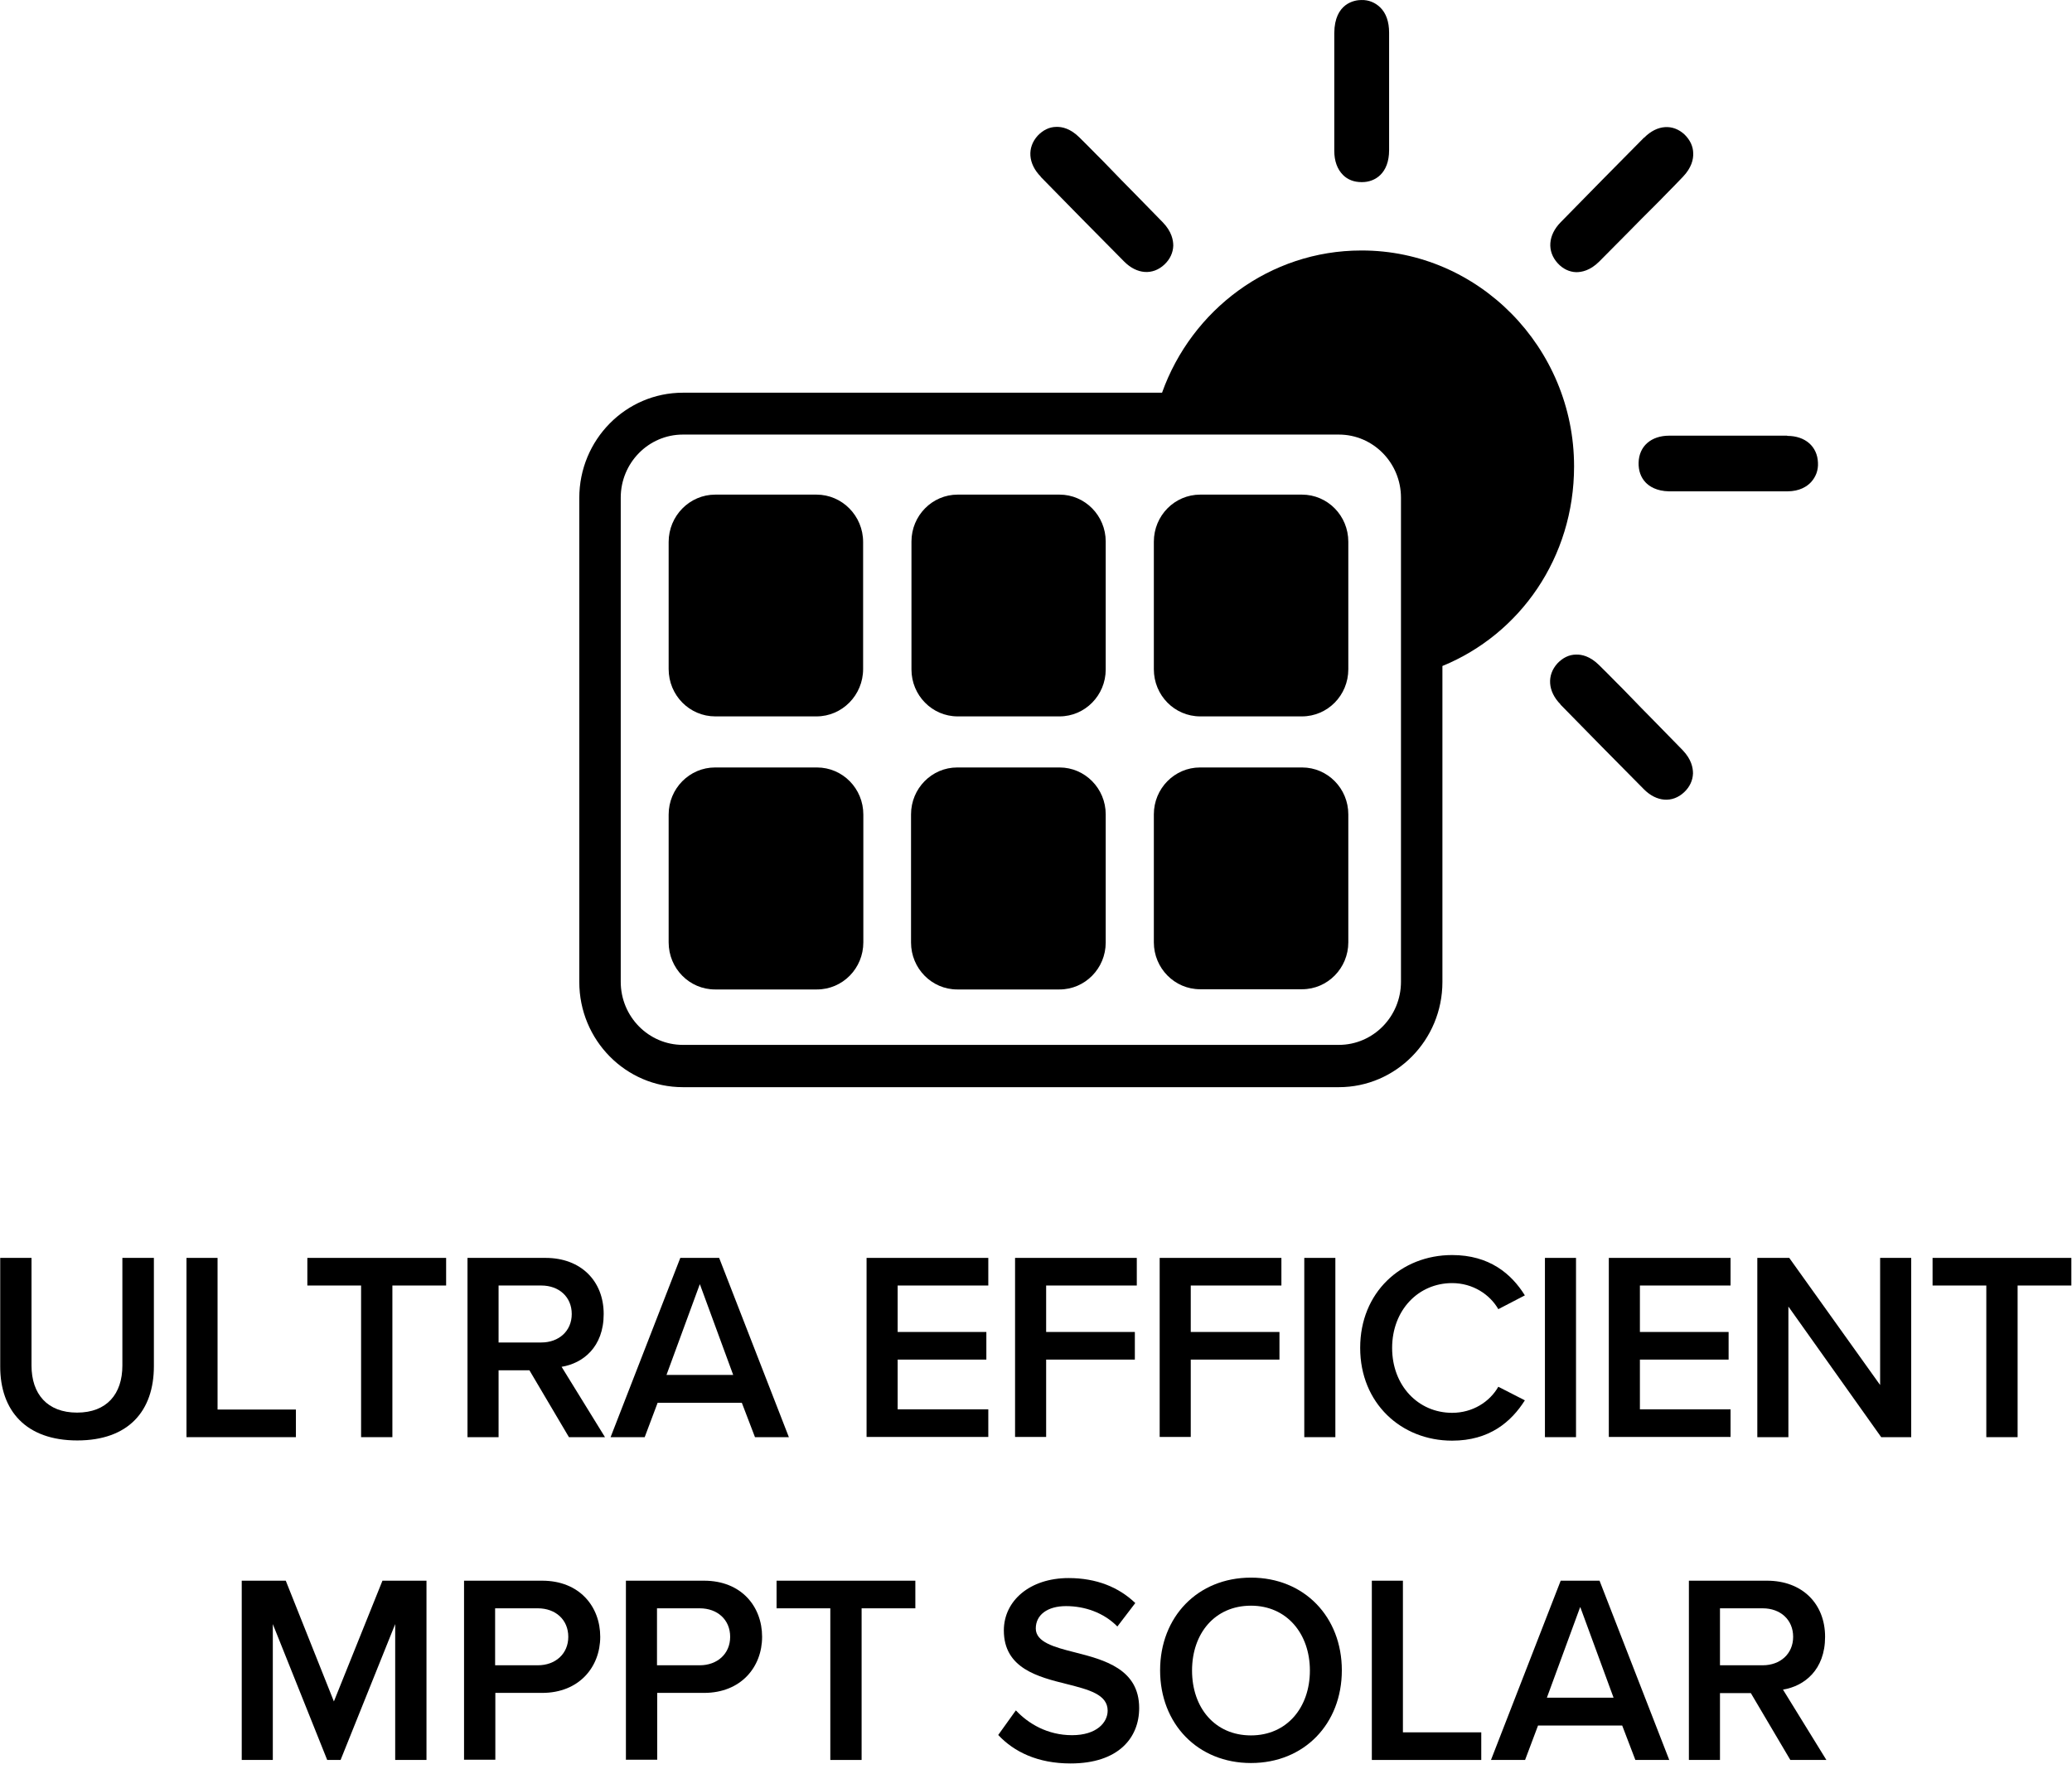
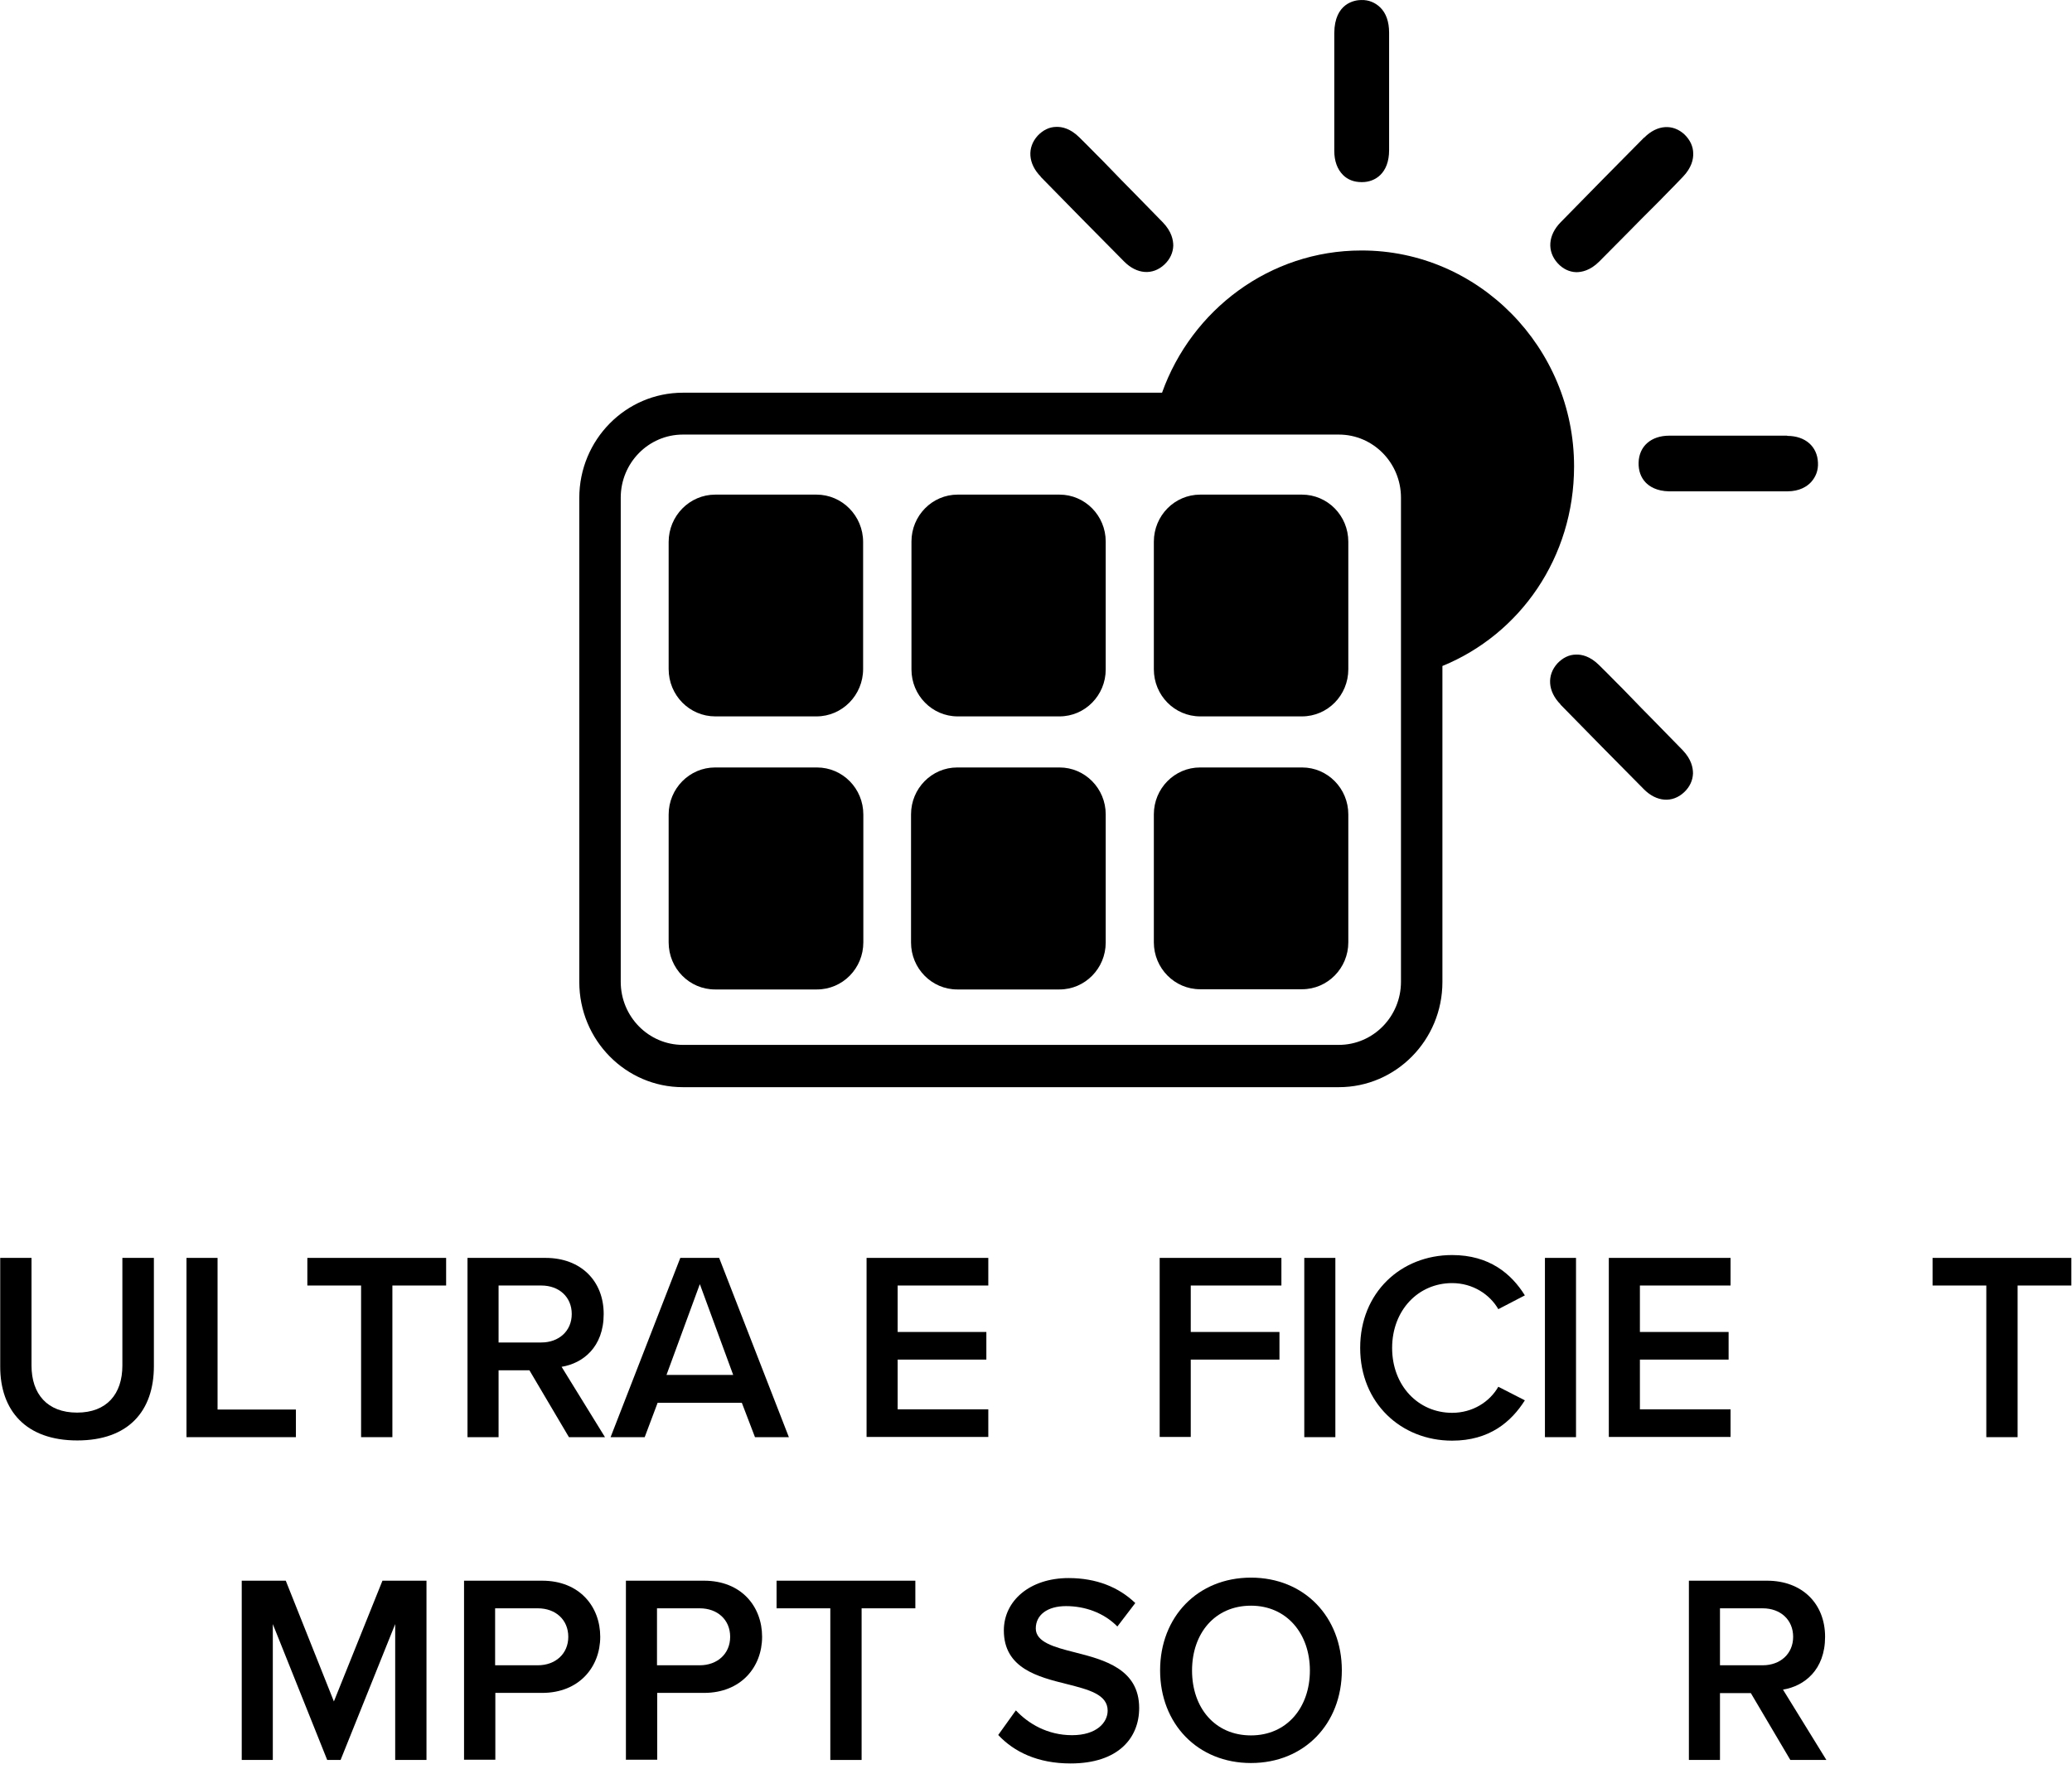
<svg xmlns="http://www.w3.org/2000/svg" width="96" height="82" viewBox="0 0 96 82" fill="none">
  <path d="M0 58.297H1.46V63.284C1.46 64.604 2.19 65.467 3.57 65.467C4.95 65.467 5.67 64.604 5.67 63.284V58.297H7.13V63.314C7.13 65.386 5.96 66.757 3.58 66.757C1.2 66.757 0.01 65.376 0.01 63.334V58.297H0Z" fill="black" />
  <path d="M8.64 66.605V58.297H10.08V65.325H13.71V66.605H8.64Z" fill="black" />
  <path d="M16.73 66.605V59.577H14.24V58.297H20.67V59.577H18.18V66.605H16.73Z" fill="black" />
  <path d="M26.36 66.605L24.53 63.507H23.1V66.605H21.66V58.297H25.28C26.91 58.297 27.97 59.363 27.97 60.897C27.97 62.431 27.01 63.182 26.02 63.345L28.03 66.605H26.36ZM25.08 59.577H23.1V62.217H25.08C25.89 62.217 26.49 61.689 26.49 60.897C26.49 60.105 25.9 59.577 25.08 59.577Z" fill="black" />
  <path d="M34.98 66.605L34.37 65.01H30.47L29.87 66.605H28.29L31.52 58.297H33.32L36.55 66.605H34.97H34.98ZM32.42 59.526L30.88 63.72H33.97L32.43 59.526H32.42Z" fill="black" />
  <path d="M40.15 66.605V58.297H45.79V59.577H41.59V61.73H45.7V63.01H41.59V65.315H45.79V66.595H40.15V66.605Z" fill="black" />
-   <path d="M47.03 66.605V58.297H52.67V59.577H48.47V61.73H52.58V63.01H48.47V66.595H47.03V66.605Z" fill="black" />
  <path d="M53.73 66.605V58.297H59.37V59.577H55.17V61.73H59.28V63.01H55.17V66.595H53.73V66.605Z" fill="black" />
  <path d="M60.43 66.605V58.297H61.87V66.605H60.43Z" fill="black" />
  <path d="M63.02 62.461C63.02 59.902 64.91 58.165 67.28 58.165C69.01 58.165 70.03 59.038 70.65 60.034L69.42 60.673C69.03 59.993 68.24 59.465 67.28 59.465C65.71 59.465 64.5 60.724 64.5 62.471C64.5 64.218 65.71 65.477 67.28 65.477C68.23 65.477 69.02 64.97 69.42 64.269L70.65 64.898C70.02 65.894 69.01 66.767 67.28 66.767C64.91 66.767 63.02 65.02 63.02 62.471V62.461Z" fill="black" />
  <path d="M71.58 66.605V58.297H73.02V66.605H71.58Z" fill="black" />
  <path d="M74.54 66.605V58.297H80.18V59.577H75.98V61.73H80.09V63.01H75.98V65.315H80.18V66.595H74.54V66.605Z" fill="black" />
-   <path d="M87.16 66.605L82.86 60.552V66.605H81.42V58.297H82.9L87.11 64.188V58.297H88.55V66.605H87.15H87.16Z" fill="black" />
  <path d="M92.03 66.605V59.577H89.54V58.297H95.97V59.577H93.48V66.605H92.03Z" fill="black" />
  <path d="M18.31 81.565V75.268L15.78 81.565H15.16L12.64 75.268V81.565H11.2V73.257H13.24L15.47 78.853L17.72 73.257H19.76V81.565H18.31Z" fill="black" />
  <path d="M21.5 81.565V73.257H25.12C26.85 73.257 27.81 74.456 27.81 75.857C27.81 77.259 26.83 78.457 25.12 78.457H22.95V81.555H21.51L21.5 81.565ZM24.92 74.537H22.94V77.177H24.92C25.73 77.177 26.33 76.649 26.33 75.857C26.33 75.065 25.74 74.537 24.92 74.537Z" fill="black" />
  <path d="M29 81.565V73.257H32.62C34.35 73.257 35.31 74.456 35.31 75.857C35.31 77.259 34.33 78.457 32.62 78.457H30.45V81.555H29.01L29 81.565ZM32.42 74.537H30.44V77.177H32.42C33.23 77.177 33.83 76.649 33.83 75.857C33.83 75.065 33.24 74.537 32.42 74.537Z" fill="black" />
  <path d="M38.47 81.565V74.537H35.98V73.257H42.41V74.537H39.92V81.565H38.47Z" fill="black" />
  <path d="M47.07 79.269C47.64 79.879 48.53 80.417 49.67 80.417C50.81 80.417 51.32 79.828 51.32 79.28C51.32 78.528 50.44 78.305 49.44 78.051C48.09 77.716 46.51 77.32 46.51 75.562C46.51 74.191 47.71 73.135 49.51 73.135C50.79 73.135 51.83 73.552 52.6 74.293L51.77 75.38C51.13 74.73 50.25 74.435 49.39 74.435C48.53 74.435 47.99 74.841 47.99 75.471C47.99 76.101 48.83 76.334 49.8 76.578C51.16 76.923 52.78 77.35 52.78 79.158C52.78 80.539 51.82 81.727 49.6 81.727C48.08 81.727 46.98 81.189 46.25 80.407L47.05 79.29L47.07 79.269Z" fill="black" />
  <path d="M57.96 73.115C60.43 73.115 62.17 74.933 62.17 77.411C62.17 79.889 60.43 81.707 57.96 81.707C55.49 81.707 53.75 79.889 53.75 77.411C53.75 74.933 55.49 73.115 57.96 73.115ZM57.96 74.415C56.29 74.415 55.23 75.695 55.23 77.421C55.23 79.148 56.29 80.427 57.96 80.427C59.63 80.427 60.69 79.127 60.69 77.421C60.69 75.715 59.62 74.415 57.96 74.415Z" fill="black" />
-   <path d="M63.56 81.565V73.257H65V80.285H68.63V81.565H63.56Z" fill="black" />
-   <path d="M75.77 81.565L75.16 79.97H71.26L70.66 81.565H69.08L72.31 73.257H74.11L77.34 81.565H75.76H75.77ZM73.21 74.486L71.67 78.68H74.76L73.22 74.486H73.21Z" fill="black" />
  <path d="M82.95 81.565L81.12 78.467H79.69V81.565H78.25V73.257H81.87C83.5 73.257 84.56 74.323 84.56 75.857C84.56 77.391 83.6 78.142 82.61 78.305L84.62 81.565H82.95ZM81.67 74.537H79.69V77.177H81.67C82.48 77.177 83.08 76.649 83.08 75.857C83.08 75.065 82.49 74.537 81.67 74.537Z" fill="black" />
  <path d="M61.82 6.988C61.82 7.465 61.96 7.841 62.22 8.105C62.44 8.329 62.74 8.44 63.08 8.44C63.08 8.44 63.1 8.44 63.11 8.44C63.71 8.44 64.36 8.034 64.36 6.958C64.36 5.14 64.36 3.322 64.36 1.514C64.36 1.006 64.22 0.61 63.95 0.346C63.72 0.122 63.42 -0.01 63.07 0.001C62.78 0.001 61.83 0.133 61.82 1.534C61.82 2.154 61.82 2.773 61.82 3.393V5.018C61.82 5.678 61.82 6.328 61.82 6.988Z" fill="black" />
  <path d="M82.8 20.191C80.98 20.191 79.16 20.191 77.34 20.191C76.5 20.191 75.94 20.678 75.92 21.44C75.91 21.806 76.02 22.121 76.24 22.354C76.41 22.537 76.75 22.761 77.33 22.771C77.97 22.771 78.62 22.771 79.26 22.771H80.88C81.15 22.771 81.42 22.771 81.7 22.771C82.07 22.771 82.44 22.771 82.81 22.771C83.39 22.771 83.73 22.537 83.91 22.344C84.13 22.1 84.25 21.796 84.23 21.44C84.2 20.689 83.64 20.201 82.81 20.201" fill="black" />
  <path d="M76.17 6.379C74.88 7.679 73.59 8.989 72.31 10.299C71.72 10.898 71.67 11.65 72.17 12.198C72.41 12.462 72.71 12.604 73.03 12.614C73.28 12.614 73.67 12.543 74.09 12.127C74.55 11.67 75 11.203 75.46 10.746L76.03 10.167L76.61 9.588C76.8 9.395 77 9.202 77.19 8.999C77.45 8.735 77.71 8.471 77.97 8.197C78.38 7.77 78.46 7.374 78.45 7.11C78.45 6.785 78.3 6.48 78.05 6.236C77.51 5.729 76.77 5.779 76.18 6.379" fill="black" />
  <path d="M48.22 8.197C49.5 9.507 50.79 10.817 52.08 12.117C52.67 12.716 53.41 12.767 53.95 12.259C54.21 12.015 54.35 11.711 54.36 11.386C54.36 11.132 54.29 10.736 53.88 10.309C53.43 9.842 52.97 9.385 52.52 8.918L51.95 8.339L51.38 7.75C51.19 7.557 51 7.354 50.8 7.161C50.54 6.897 50.28 6.633 50.01 6.368C49.59 5.952 49.2 5.871 48.94 5.881C48.62 5.881 48.32 6.033 48.08 6.287C47.58 6.836 47.63 7.587 48.22 8.186" fill="black" />
  <path d="M72.3 32.653C73.58 33.963 74.87 35.273 76.16 36.573C76.75 37.172 77.49 37.223 78.03 36.715C78.29 36.471 78.43 36.167 78.44 35.842C78.44 35.588 78.37 35.192 77.96 34.765C77.51 34.298 77.05 33.841 76.6 33.374L76.03 32.795L75.46 32.206C75.27 32.013 75.08 31.81 74.88 31.617C74.62 31.353 74.36 31.089 74.09 30.825C73.67 30.408 73.28 30.327 73.02 30.337C72.7 30.337 72.4 30.489 72.16 30.743C71.66 31.292 71.71 32.043 72.3 32.642" fill="black" />
  <path d="M37.83 22.923H33.14C31.95 22.923 30.98 23.908 30.98 25.117V31.007C30.98 32.226 31.95 33.201 33.14 33.201H37.83C39.02 33.201 39.99 32.216 39.99 31.007V25.117C39.99 23.908 39.02 22.923 37.83 22.923Z" fill="black" />
  <path d="M37.85 35.568H33.13C31.95 35.568 30.98 36.542 30.98 37.751V43.672C30.98 44.881 31.94 45.856 33.13 45.856H37.85C39.04 45.856 40 44.881 40 43.672V37.751C40 36.542 39.04 35.568 37.85 35.568Z" fill="black" />
  <path d="M49.09 22.923H44.37C43.19 22.923 42.23 23.898 42.23 25.096V31.028C42.23 32.226 43.19 33.201 44.37 33.201H49.09C50.27 33.201 51.23 32.226 51.23 31.028V25.096C51.23 23.898 50.27 22.923 49.09 22.923Z" fill="black" />
  <path d="M49.09 35.568H44.35C43.17 35.568 42.21 36.542 42.21 37.741V43.682C42.21 44.881 43.17 45.856 44.35 45.856H49.09C50.27 45.856 51.23 44.881 51.23 43.682V37.741C51.23 36.542 50.27 35.568 49.09 35.568Z" fill="black" />
  <path d="M60.32 22.923H55.61C54.42 22.923 53.46 23.898 53.46 25.107V31.017C53.46 32.226 54.42 33.201 55.61 33.201H60.32C61.51 33.201 62.47 32.226 62.47 31.017V25.107C62.47 23.898 61.51 22.923 60.32 22.923Z" fill="black" />
  <path d="M60.33 35.568H55.6C54.42 35.568 53.46 36.542 53.46 37.741V43.672C53.46 44.87 54.42 45.846 55.6 45.846H60.33C61.51 45.846 62.47 44.87 62.47 43.672V37.741C62.47 36.542 61.51 35.568 60.33 35.568Z" fill="black" />
  <path d="M63.07 11.609C58.83 11.609 55.21 14.361 53.84 18.2H31.64C28.99 18.2 26.84 20.384 26.84 23.075V45.51C26.84 48.202 28.99 50.385 31.64 50.385H62.03C64.68 50.385 66.83 48.202 66.83 45.51V30.865C70.43 29.392 72.93 25.838 72.93 21.613C72.93 16.108 68.5 11.599 63.08 11.609M64.91 45.5C64.91 47.115 63.62 48.425 62.03 48.425H31.64C30.05 48.425 28.76 47.115 28.76 45.5V23.065C28.76 21.45 30.05 20.14 31.64 20.14H62.03C63.62 20.14 64.91 21.45 64.91 23.065V45.5Z" fill="black" />
</svg>